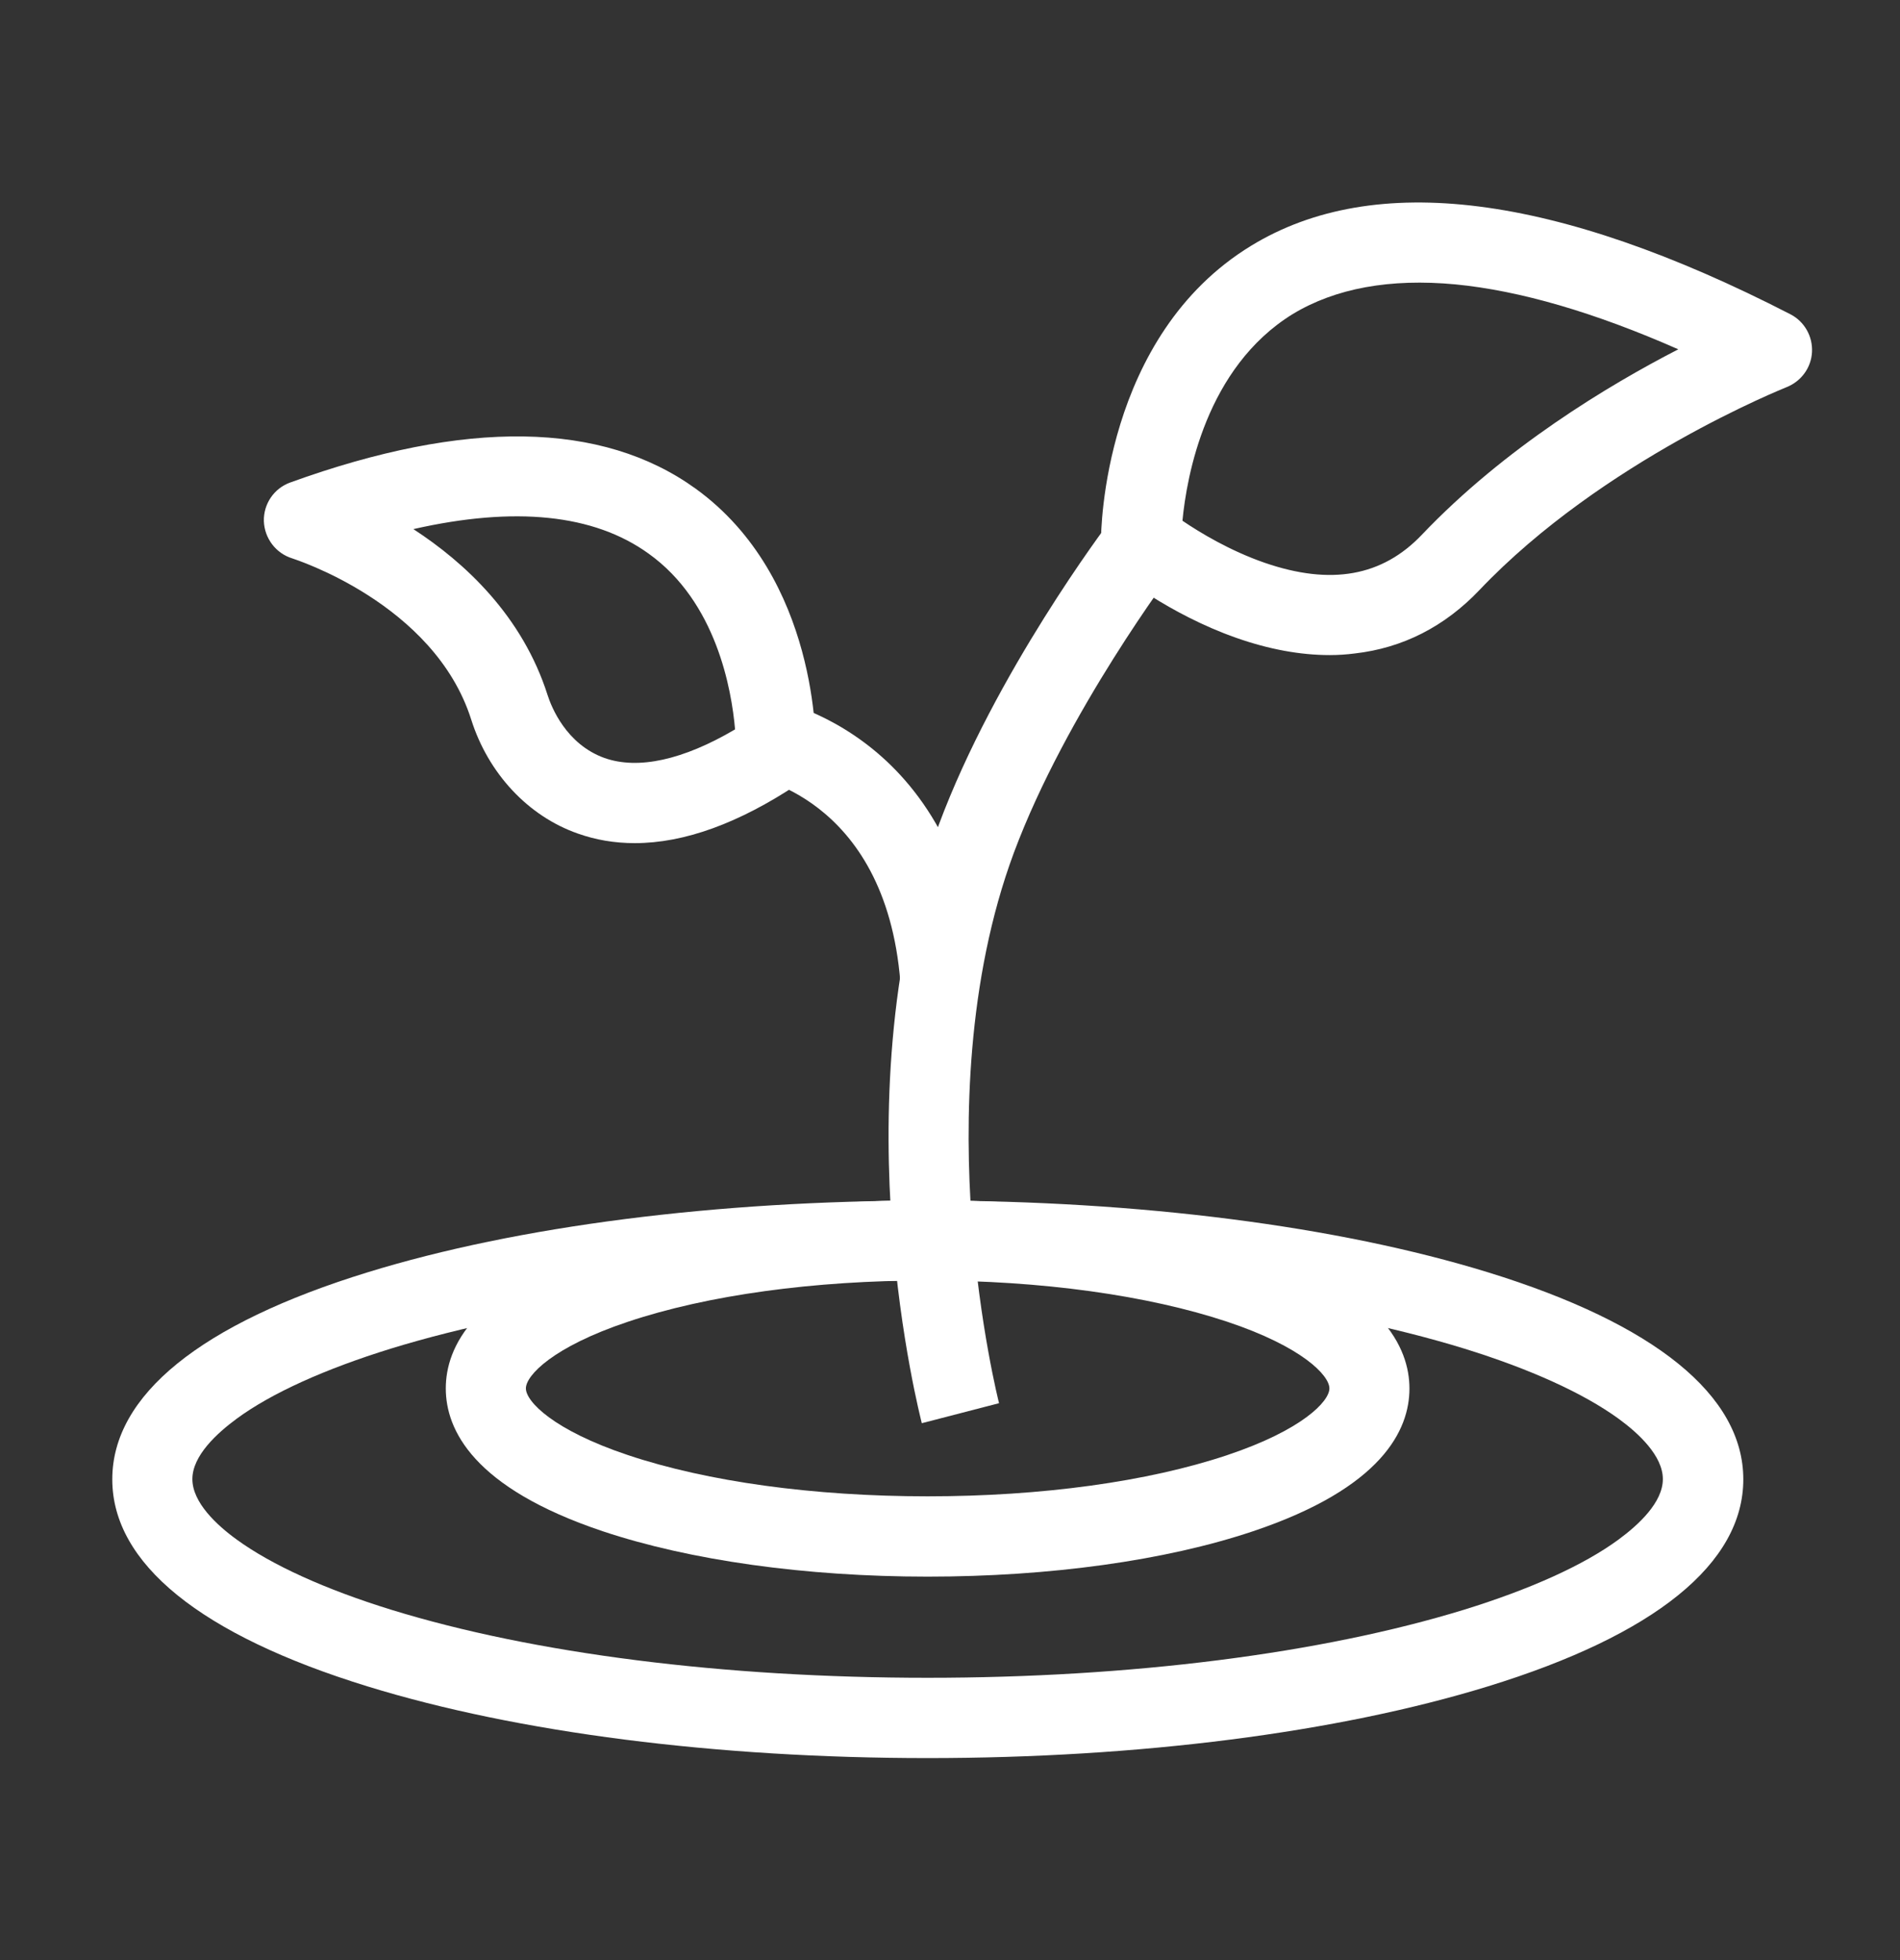
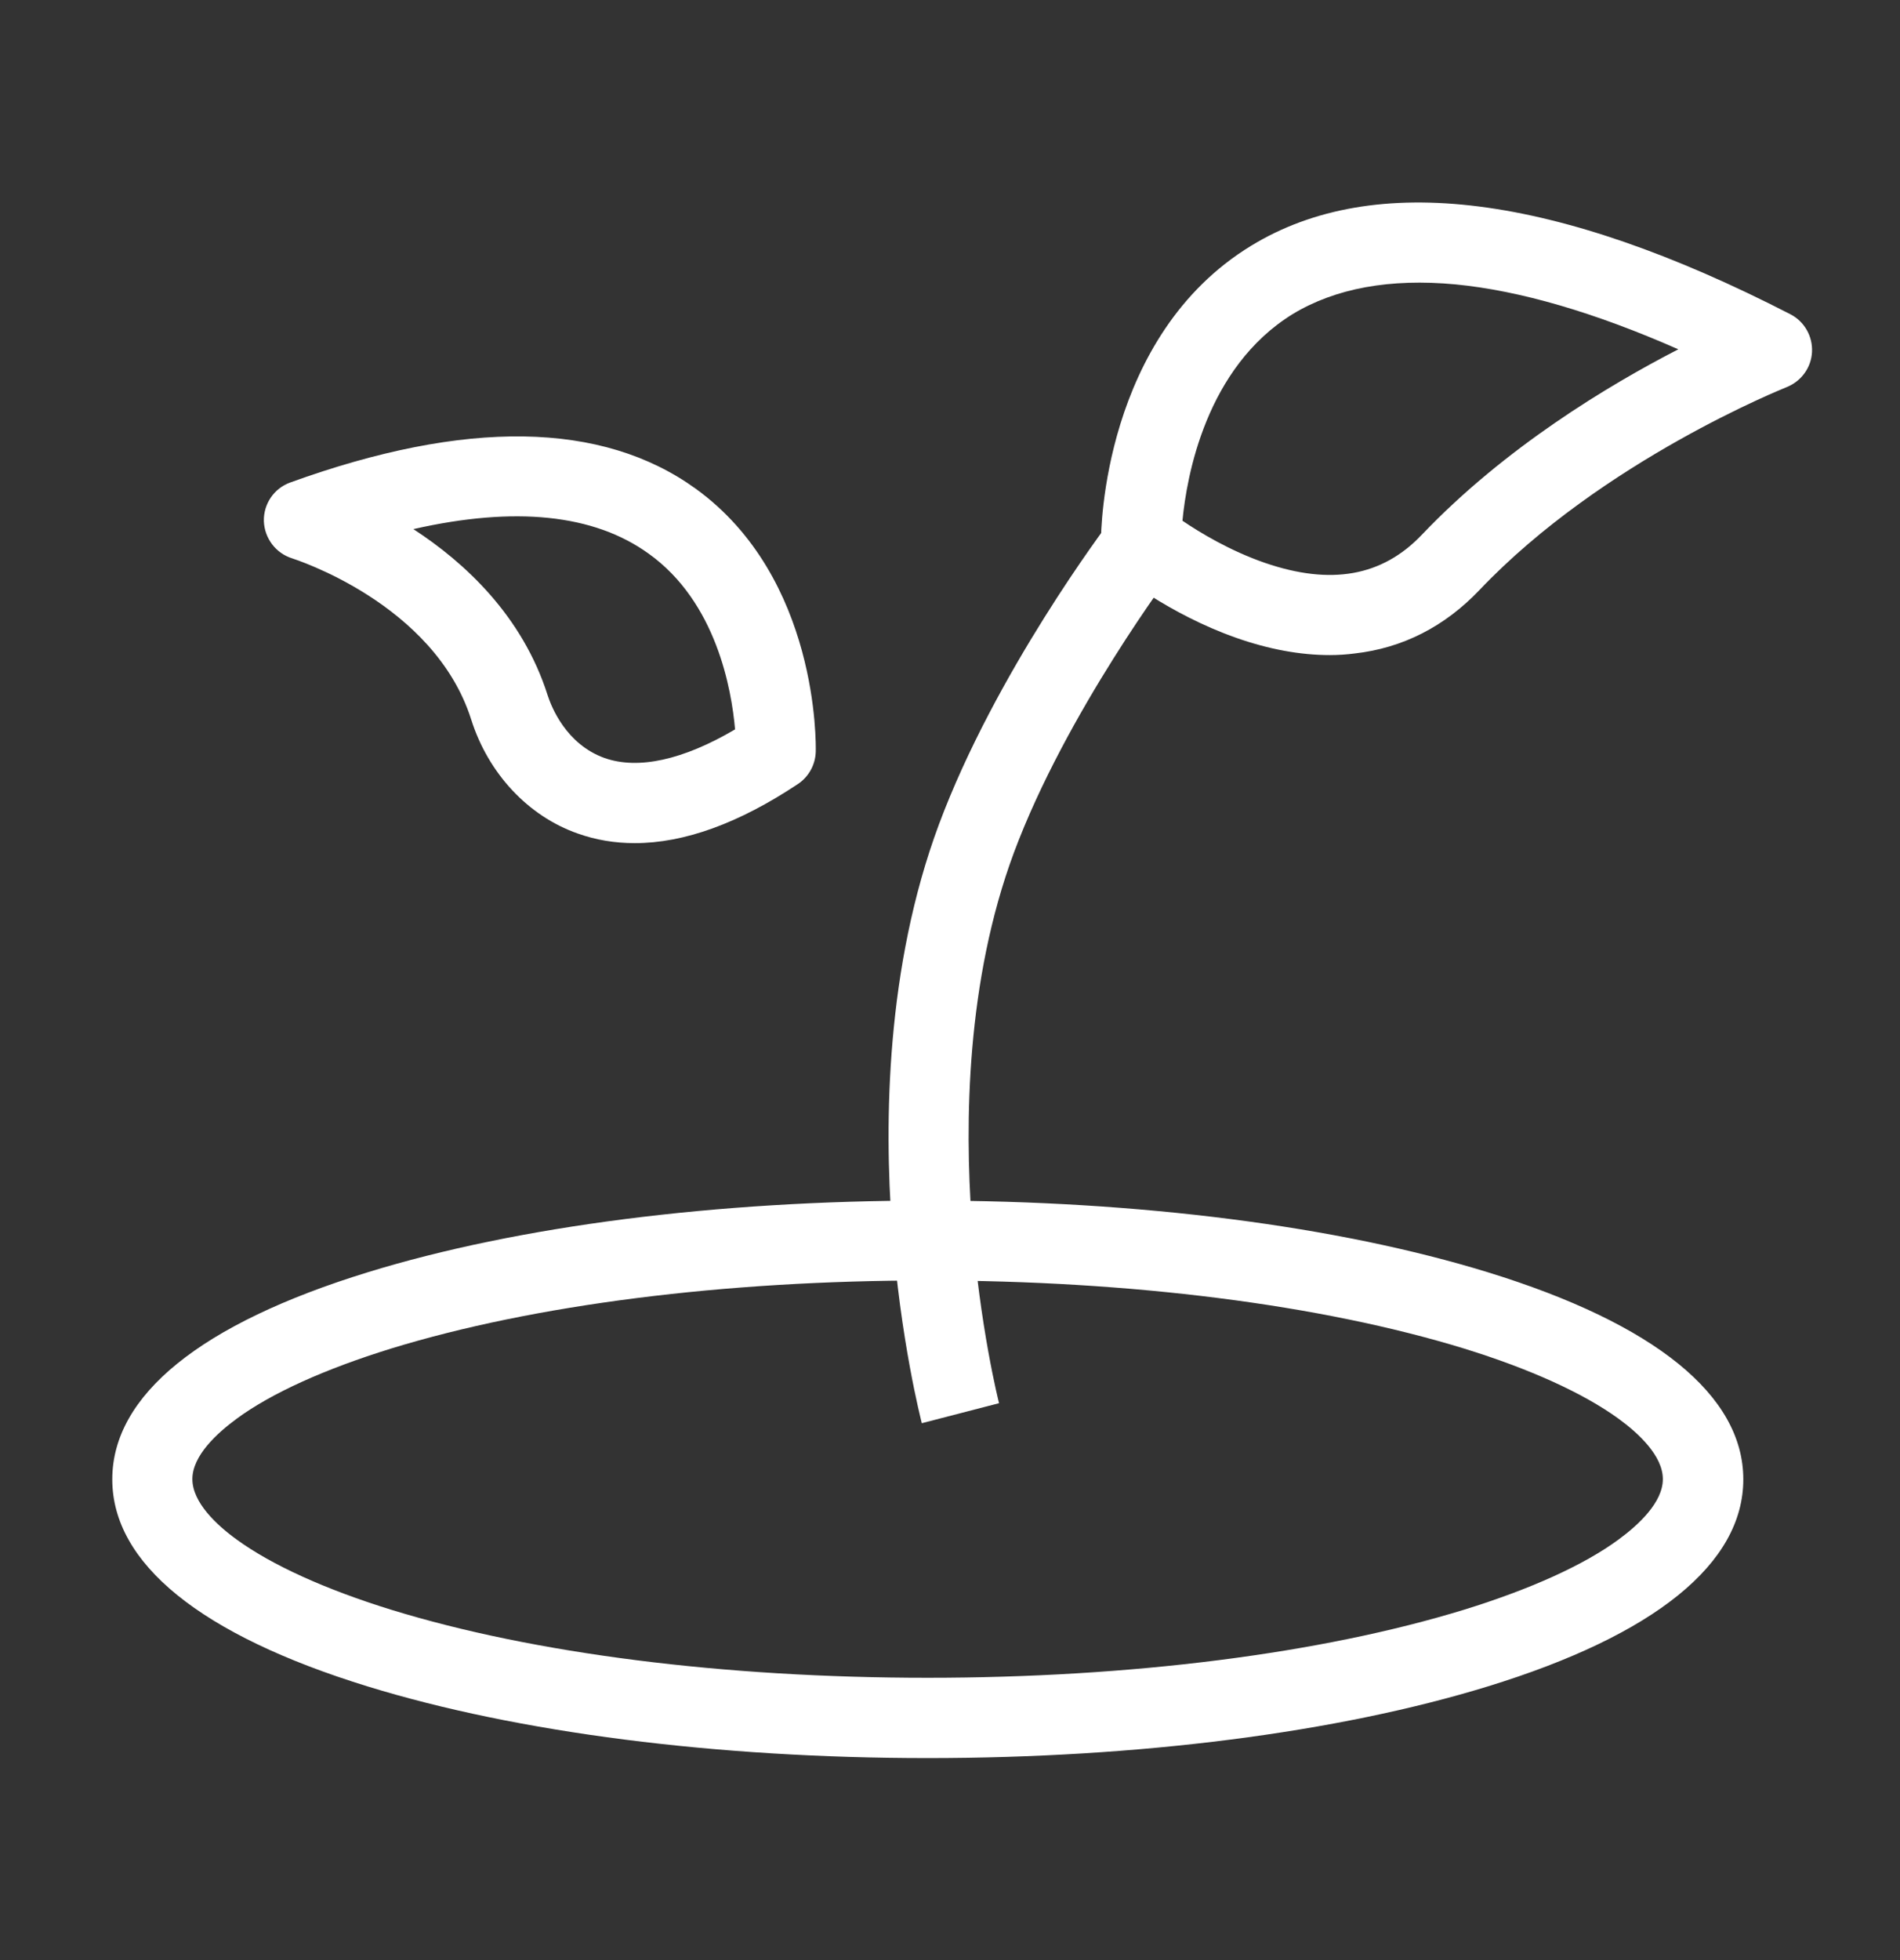
<svg xmlns="http://www.w3.org/2000/svg" width="32" height="33" viewBox="0 0 32 33" fill="none">
  <rect x="0" y="0" width="32" height="33" fill="#333333" stroke="none" />
  <path d="M15.623 29.599C12.069 29.599 8.718 29.171 6.19 28.392C3.378 27.526 1.891 26.322 1.891 24.906C1.891 23.49 3.378 22.286 6.193 21.42C8.722 20.641 12.073 20.213 15.626 20.213C19.18 20.213 22.527 20.641 25.059 21.42C27.871 22.286 29.361 23.493 29.361 24.906C29.361 26.322 27.875 27.526 25.059 28.392C22.524 29.171 19.176 29.599 15.623 29.599ZM15.623 21.558C12.201 21.558 8.991 21.966 6.587 22.704C5.475 23.048 4.575 23.453 3.988 23.884C3.648 24.134 3.24 24.511 3.24 24.902C3.24 25.294 3.648 25.675 3.988 25.921C4.578 26.349 5.475 26.757 6.587 27.101C8.991 27.842 12.201 28.247 15.623 28.247C19.045 28.247 22.254 27.839 24.658 27.101C25.771 26.757 26.671 26.352 27.258 25.921C27.598 25.671 28.006 25.294 28.006 24.902C28.006 24.511 27.598 24.131 27.258 23.884C26.668 23.456 25.771 23.048 24.658 22.704C22.254 21.966 19.045 21.558 15.623 21.558Z" fill="white" />
-   <path d="M15.623 26.544C13.567 26.544 11.621 26.271 10.148 25.779C7.967 25.047 7.508 24.07 7.508 23.375C7.508 22.681 7.967 21.703 10.148 20.971C11.621 20.479 13.563 20.206 15.623 20.206C17.683 20.206 19.625 20.483 21.098 20.975C23.28 21.706 23.738 22.684 23.738 23.378C23.738 24.073 23.28 25.051 21.098 25.782C19.625 26.275 17.68 26.544 15.623 26.544ZM15.623 21.558C13.708 21.558 11.915 21.804 10.576 22.253C9.315 22.674 8.857 23.156 8.857 23.375C8.857 23.594 9.315 24.076 10.576 24.498C11.915 24.946 13.705 25.192 15.623 25.192C17.542 25.192 19.332 24.946 20.67 24.498C21.931 24.076 22.39 23.594 22.39 23.375C22.39 23.156 21.931 22.674 20.67 22.253C19.332 21.808 17.538 21.558 15.623 21.558Z" fill="white" />
  <path d="M15.525 23.961C15.512 23.904 15.164 22.566 15.023 20.661C14.891 18.891 14.922 16.278 15.812 13.884C16.762 11.332 18.627 8.861 18.704 8.76L19.78 9.576C19.763 9.599 17.956 11.993 17.076 14.356C16.274 16.514 16.247 18.908 16.365 20.536C16.496 22.326 16.823 23.614 16.826 23.624L15.525 23.961Z" fill="white" />
  <path d="M22.396 11.029C21.897 11.029 21.368 10.931 20.822 10.739C19.679 10.338 18.826 9.647 18.789 9.616C18.63 9.488 18.539 9.296 18.543 9.094C18.543 8.956 18.573 5.662 21.071 4.138C23.145 2.87 26.203 3.258 30.154 5.291C30.39 5.412 30.531 5.662 30.518 5.925C30.505 6.191 30.336 6.42 30.09 6.518C30.059 6.532 26.991 7.752 24.918 9.933C24.331 10.55 23.623 10.911 22.814 11.002C22.683 11.019 22.541 11.029 22.396 11.029ZM19.915 8.767C20.208 8.966 20.714 9.272 21.3 9.475C22.416 9.859 23.28 9.704 23.947 9.003C25.34 7.54 27.086 6.488 28.266 5.881C26.857 5.26 25.599 4.893 24.514 4.788C23.411 4.684 22.491 4.853 21.773 5.287C20.309 6.188 19.986 8.022 19.915 8.767ZM10.691 14.195C10.354 14.195 10.033 14.141 9.73 14.033C8.894 13.74 8.223 13.021 7.936 12.114C7.313 10.152 4.946 9.411 4.922 9.401C4.646 9.316 4.454 9.063 4.444 8.773C4.437 8.484 4.615 8.221 4.889 8.123C7.845 7.054 10.141 7.091 11.716 8.227C13.792 9.728 13.742 12.539 13.739 12.657C13.732 12.877 13.62 13.079 13.438 13.2C12.444 13.861 11.524 14.195 10.691 14.195ZM6.962 8.908C7.828 9.471 8.799 10.368 9.224 11.707C9.285 11.895 9.531 12.529 10.182 12.762C10.748 12.961 11.503 12.796 12.38 12.28C12.322 11.612 12.066 10.136 10.923 9.32C10 8.655 8.671 8.521 6.962 8.908Z" fill="white" />
-   <path d="M15.164 16.534C14.911 13.382 12.615 13.062 12.592 13.058L12.757 11.72C12.848 11.73 13.674 11.848 14.544 12.492C15.343 13.082 16.334 14.245 16.509 16.426L15.164 16.534Z" fill="white" />
</svg>